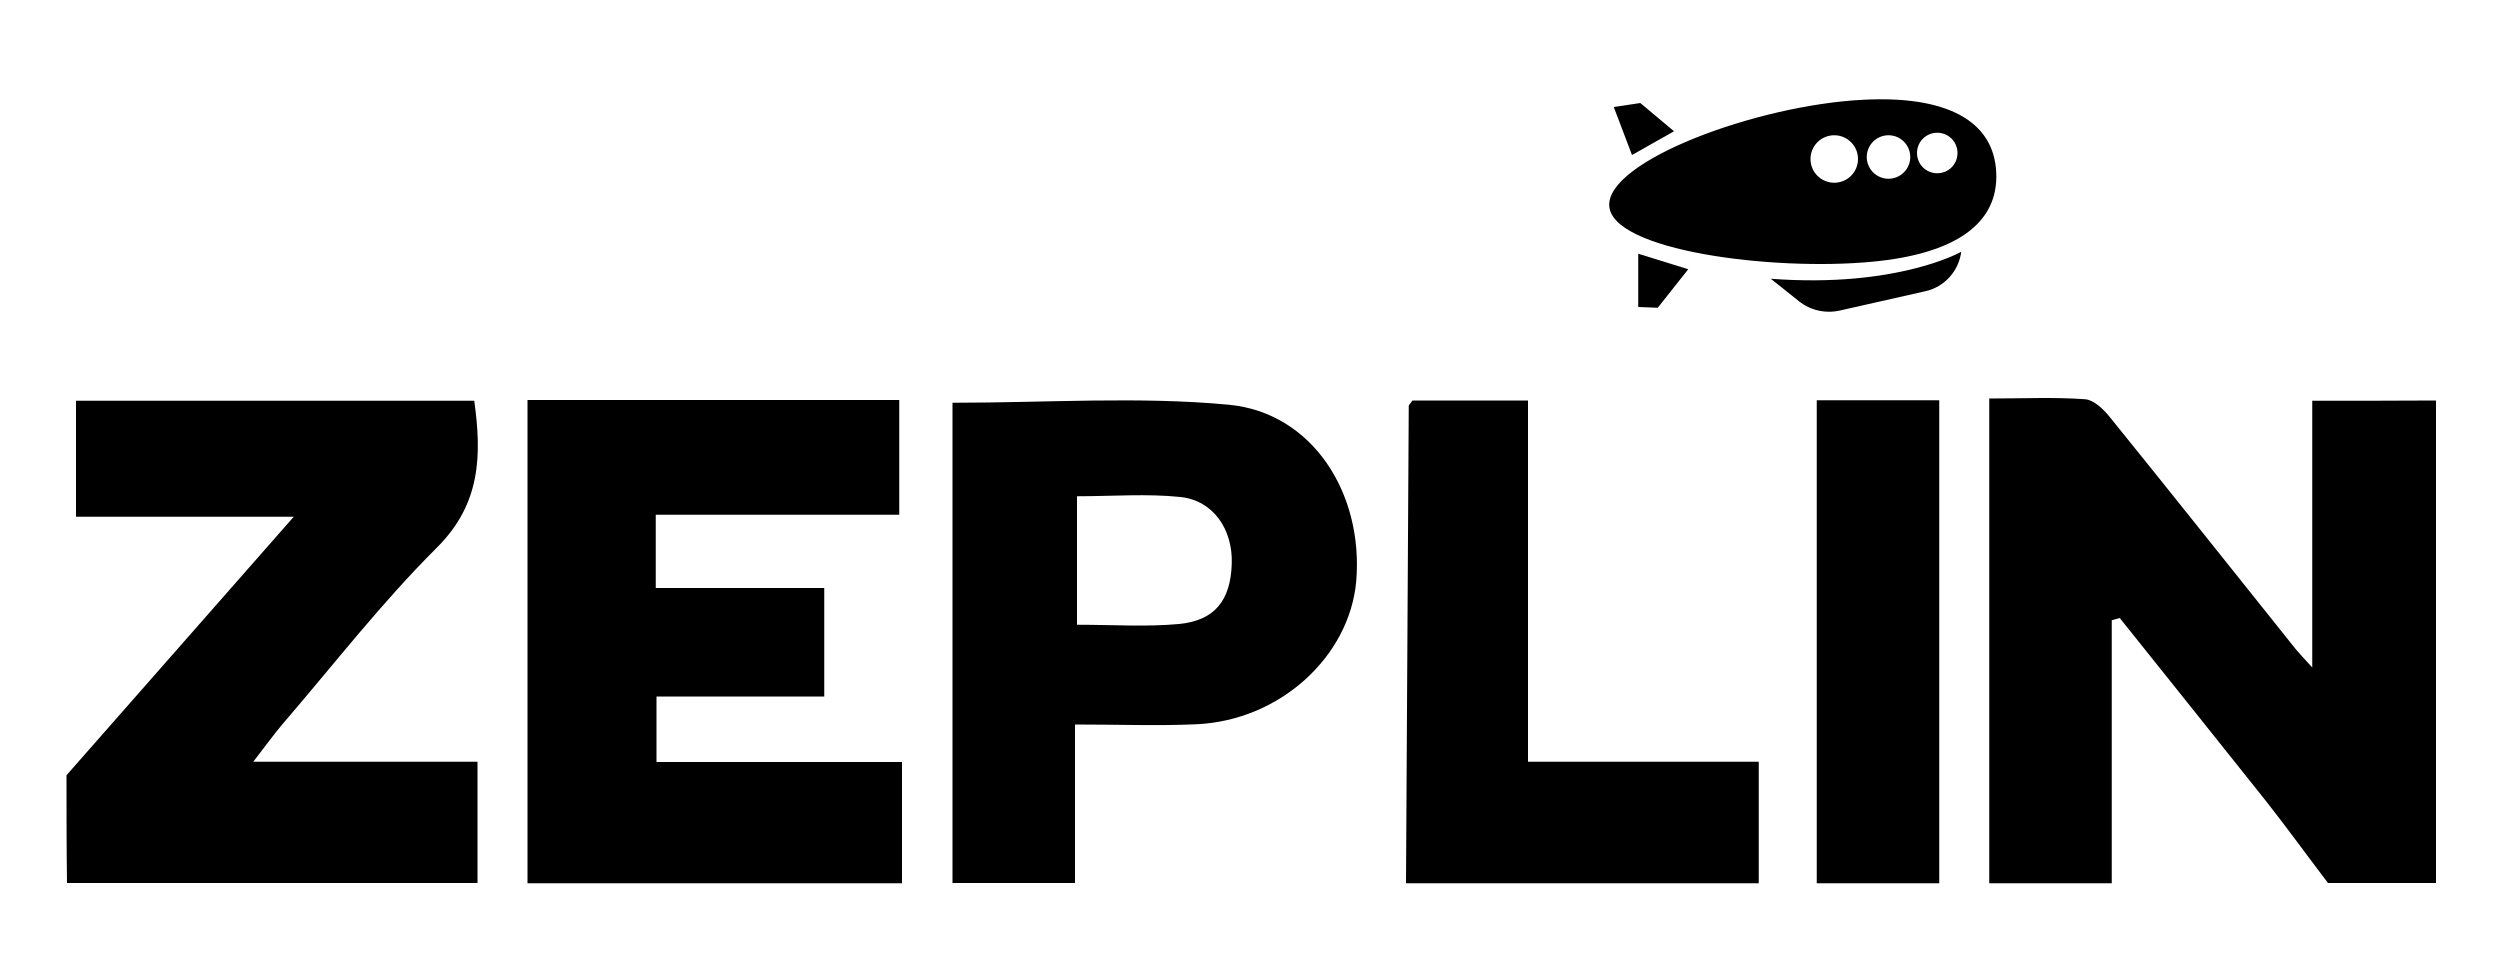
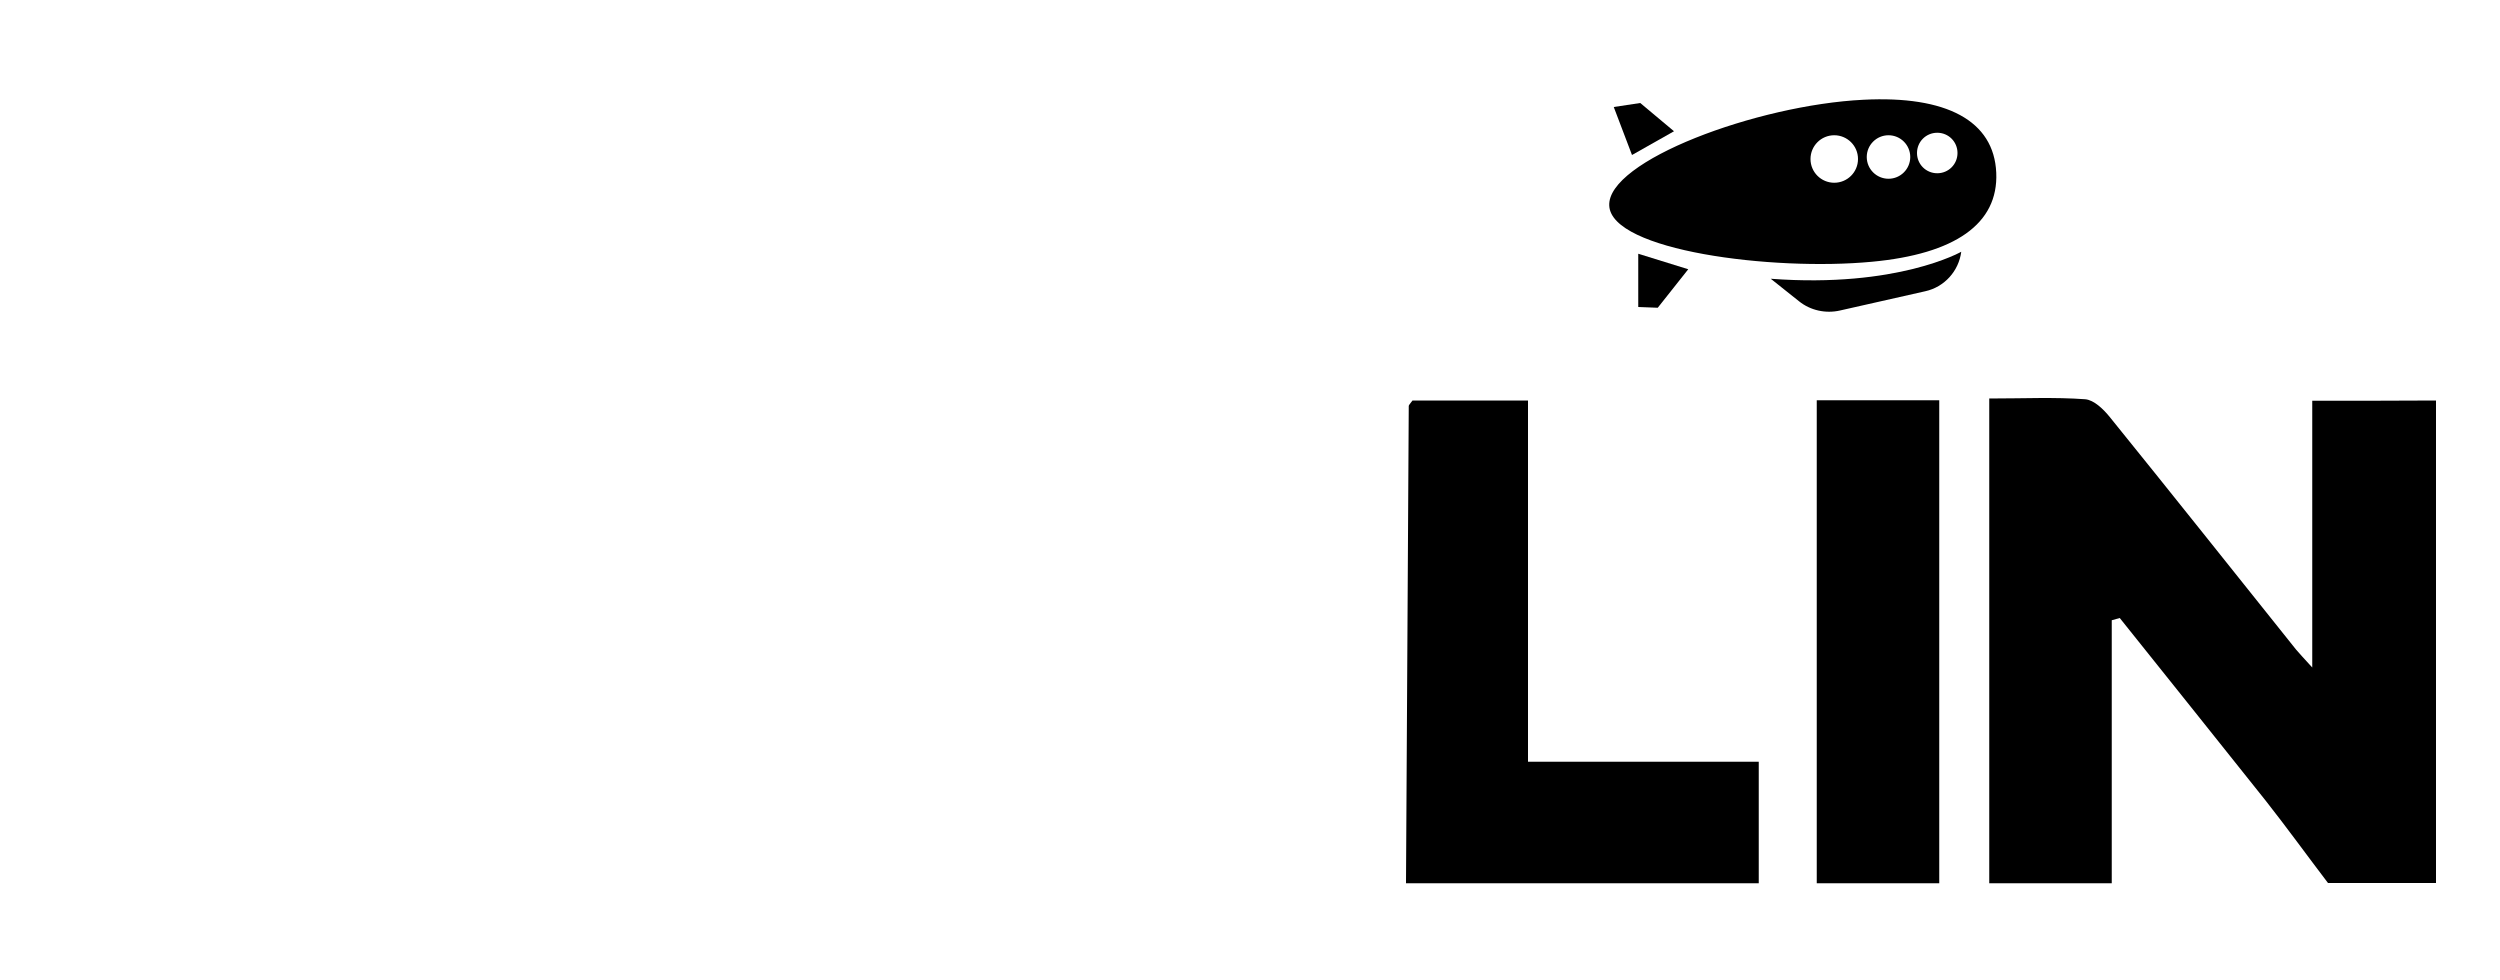
<svg xmlns="http://www.w3.org/2000/svg" version="1.1" id="Layer_1" x="0px" y="0px" viewBox="0 0 1000 391.8" style="enable-background:new 0 0 1000 391.8;" xml:space="preserve">
  <polygon points="652.8,62 645.5,42.8 656.1,41.2 669.6,52.5 " />
  <polygon points="655.3,101.5 655.3,122.8 663.1,123.1 675.3,107.7 " />
  <path d="M708.3,111.5l11.3,9c4.6,3.7,10.7,5,16.4,3.7l34.1-7.7c7.7-1.7,13.4-8.1,14.4-15.8v0C784.5,100.7,759,115.3,708.3,111.5z" />
  <path d="M745.4,39.9C702.6,42,642.7,64.4,643.7,82.3c0.9,17.9,64.9,26.2,105.1,22.4c33.1-3.1,50.6-15.1,49.7-35.6 C797.6,48.2,778.5,38.2,745.4,39.9z M733.7,73.1c-5.2,0-9.5-4.2-9.5-9.5c0-5.2,4.2-9.5,9.5-9.5c5.2,0,9.5,4.2,9.5,9.5 C743.2,68.9,738.9,73.1,733.7,73.1z M755.4,71.5c-4.8,0-8.7-3.9-8.7-8.7c0-4.8,3.9-8.7,8.7-8.7c4.8,0,8.7,3.9,8.7,8.7 C764.1,67.6,760.2,71.5,755.4,71.5z M774.9,69.3c-4.5,0-8.1-3.6-8.1-8.1c0-4.5,3.6-8.1,8.1-8.1c4.5,0,8.1,3.6,8.1,8.1 C783,65.7,779.4,69.3,774.9,69.3z" />
  <g>
-     <path d="M211,353.3c0-64.1,0-128.3,0-193.3c50.4,0,99.1,0,148.7,0c0,15.2,0,29.8,0,45.9c-32.4,0-64.3,0-97.4,0c0,10.2,0,19,0,29.3 c22.3,0,44.2,0,67.4,0c0,14.9,0,28.5,0,43.4c-22,0-43.8,0-67.1,0c0,9.1,0,16.8,0,26.2c32.2,0,64.1,0,98.2,0c0,17.2,0,32.8,0,48.5 C310.8,353.3,260.9,353.3,211,353.3z" />
-     <path d="M26.6,310.1c29.5-33.6,59-67.1,90.9-103.4c-31.2,0-58.7,0-87.1,0c0-16,0-30.6,0-46.4c52.8,0,105.7,0,159.3,0 c3,21.7,2.7,41.2-15,58.8c-22,21.9-41.1,46.6-61.4,70.2c-3.6,4.2-6.8,8.7-12,15.4c31.1,0,59.5,0,89.7,0c0,17.2,0,32.9,0,48.5 c-54.7,0-109.5,0-164.2,0C26.6,338.9,26.6,324.5,26.6,310.1z" />
    <path d="M562.4,353.3c0.4-63.6,0.7-127.3,1.1-190.9c0-0.4,0.5-0.8,1.5-2.2c14.3,0,29.4,0,46.2,0c0,47.6,0,95.2,0,144.5 c31.5,0,61.4,0,92.3,0c0,17.4,0,33,0,48.6C656.5,353.3,609.5,353.3,562.4,353.3z" />
    <path d="M726.7,353.3c0-64.1,0-128.2,0-193.2c16.3,0,31.8,0,49,0c0,64.9,0,129.1,0,193.2C759.3,353.3,743,353.3,726.7,353.3z" />
    <path d="M924.9,160.3c0,35.3,0,69.5,0,106.7c-3.6-4-5.1-5.5-6.5-7.2c-24.8-31-49.5-62.1-74.5-93c-2.5-3.1-6.3-6.8-9.8-7.1 c-12.3-0.9-24.6-0.3-38.4-0.3c0,65.6,0,129.8,0,193.9c16.3,0,32.7,0,49,0c0-35.1,0-70.1,0-105.2c1.1-0.3,2.1-0.6,3.2-0.9 c19.5,24.4,39,48.7,58.4,73.1c8.5,10.8,16.6,22,24.9,32.9c14.4,0,28.8,0,43.2,0c0-64.3,0-128.7,0-193 C958.4,160.3,942.3,160.3,924.9,160.3z" />
-     <path d="M491.6,161.9c-36-3.4-72.5-0.8-110.6-0.8c0,63.8,0,128,0,192.1c16.3,0,32.7,0,49,0c0-20.9,0-41.8,0-63.4 c17.9,0,33.3,0.6,48.6-0.1c33.2-1.5,61.2-26.9,63.9-57.3C545.4,197.2,524.9,165.1,491.6,161.9z M471.6,249.6 c-13.1,1.2-26.4,0.3-40.8,0.3c0-17.8,0-33.9,0-51.4c14.2,0,28-1.1,41.4,0.3c13.2,1.4,21,13.1,20.5,26.8 C492.2,240.1,486,248.2,471.6,249.6z" />
  </g>
</svg>